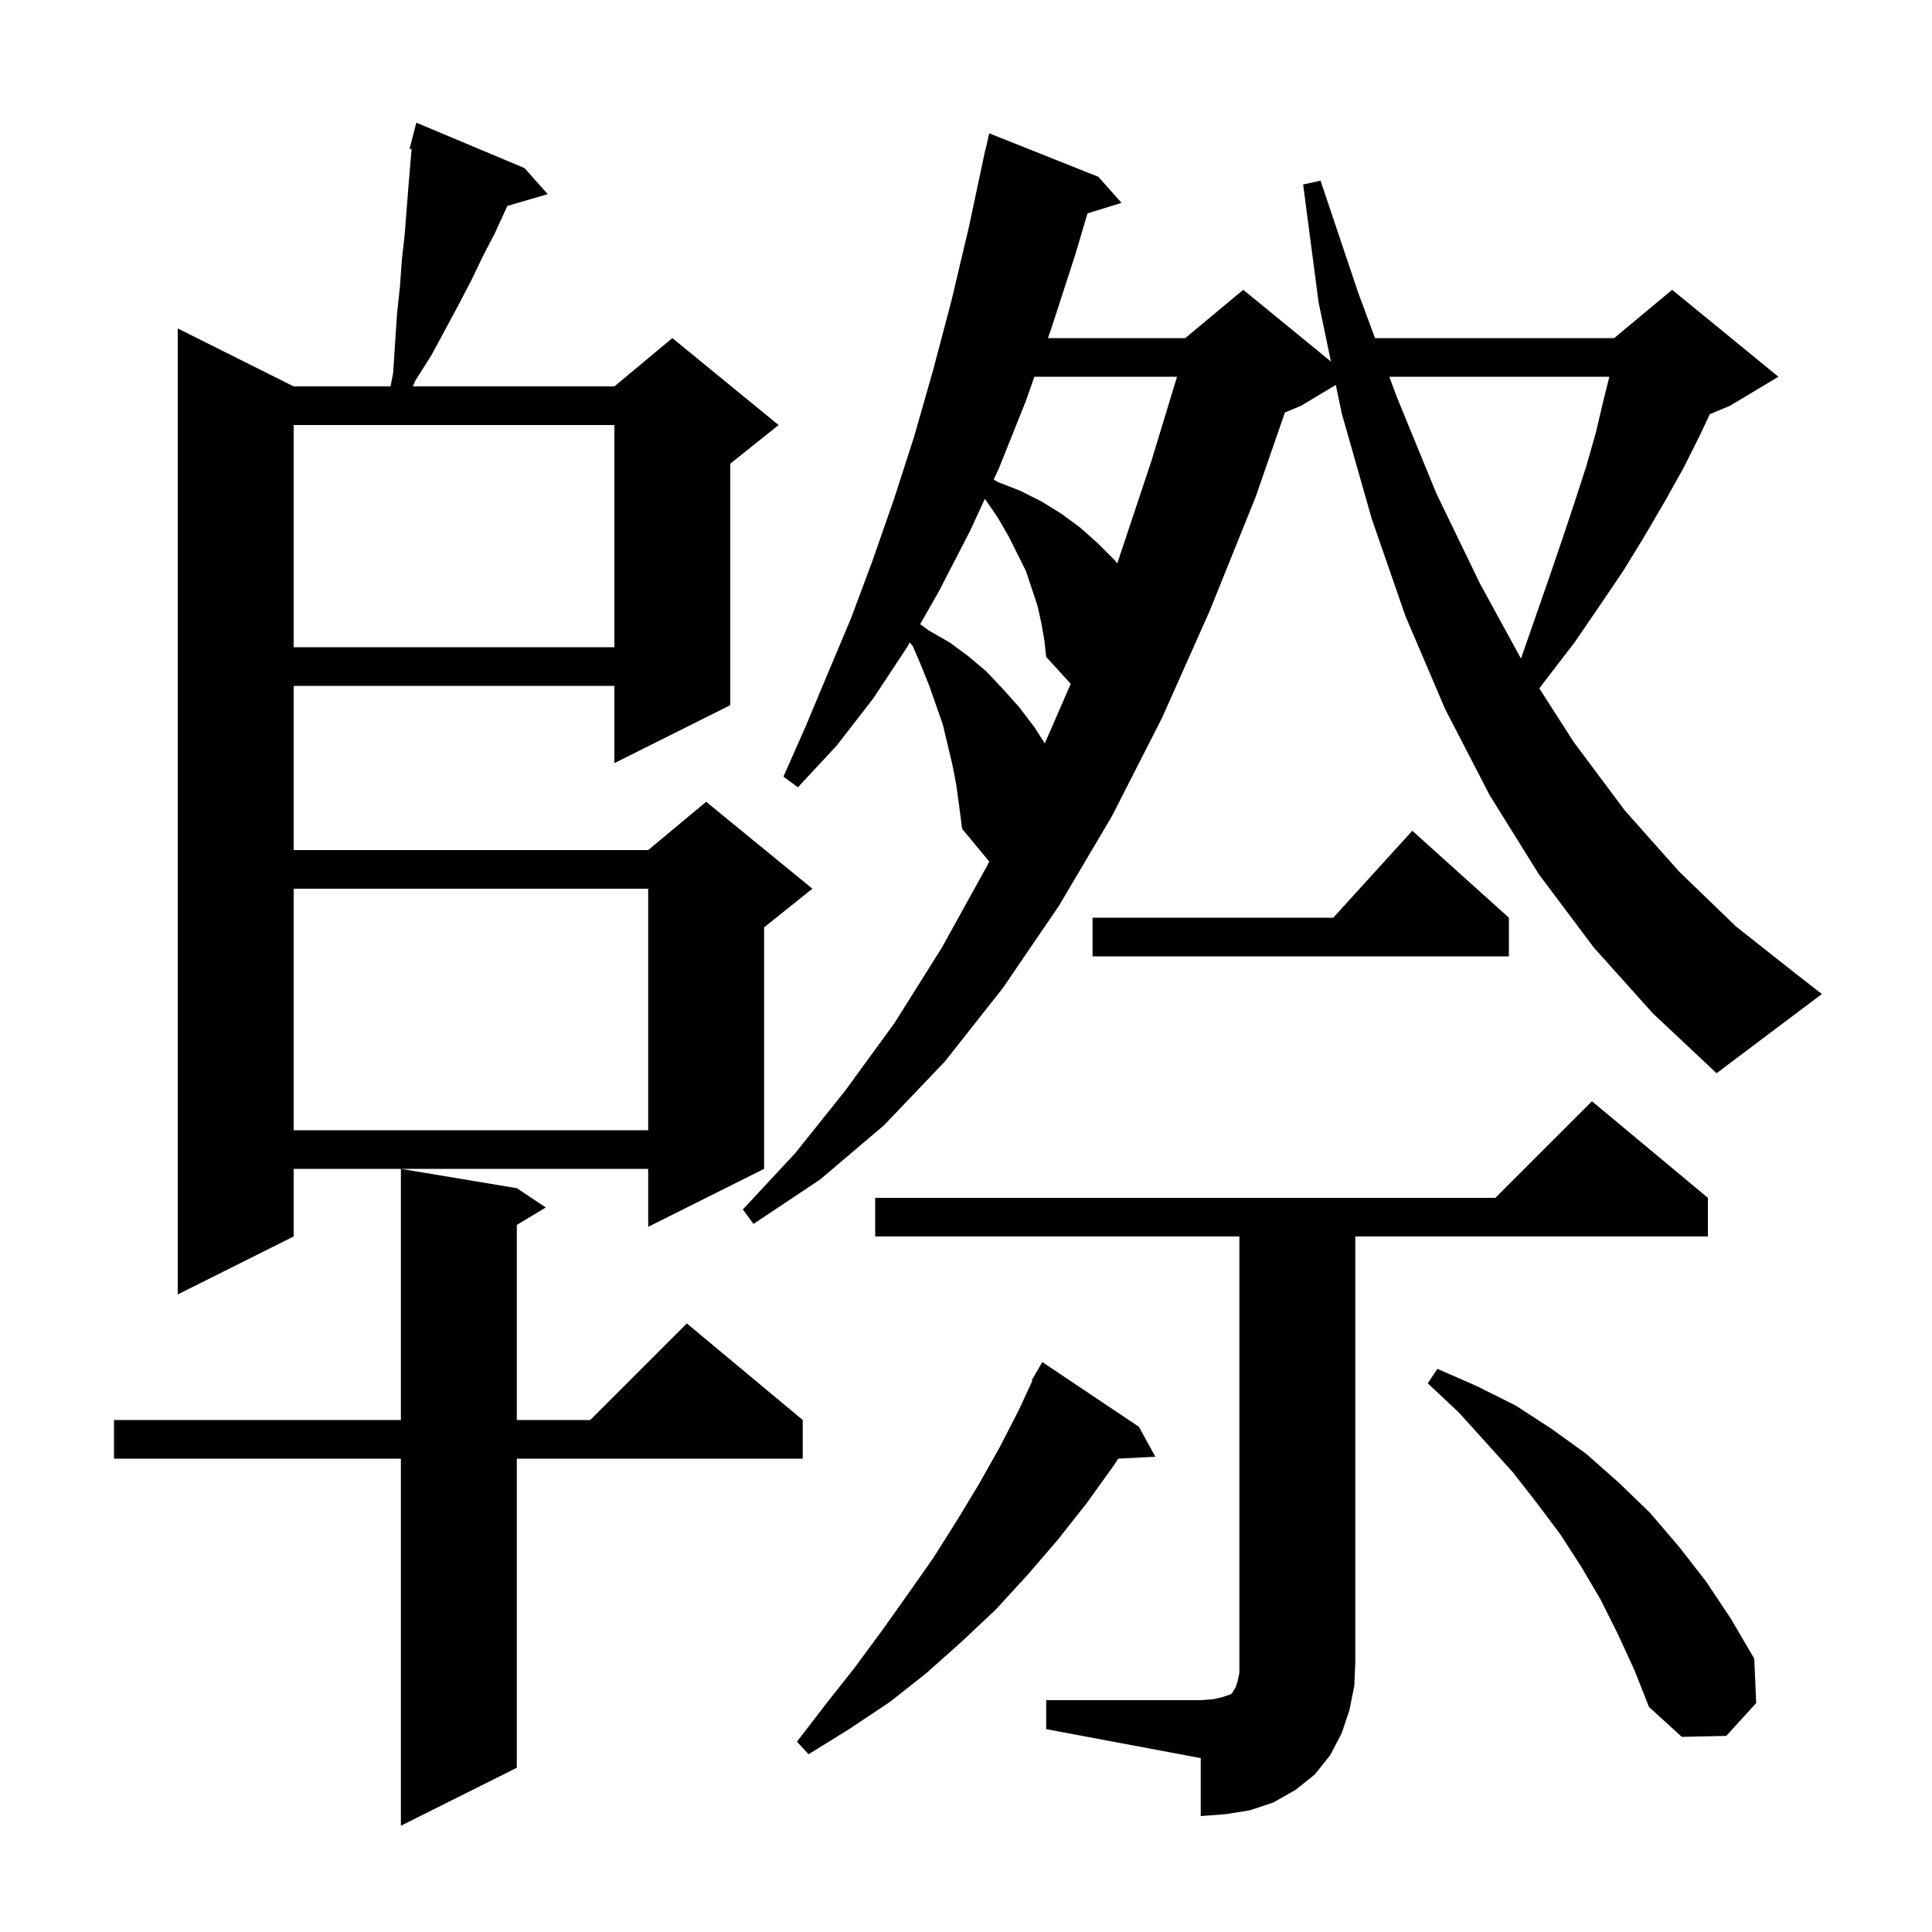
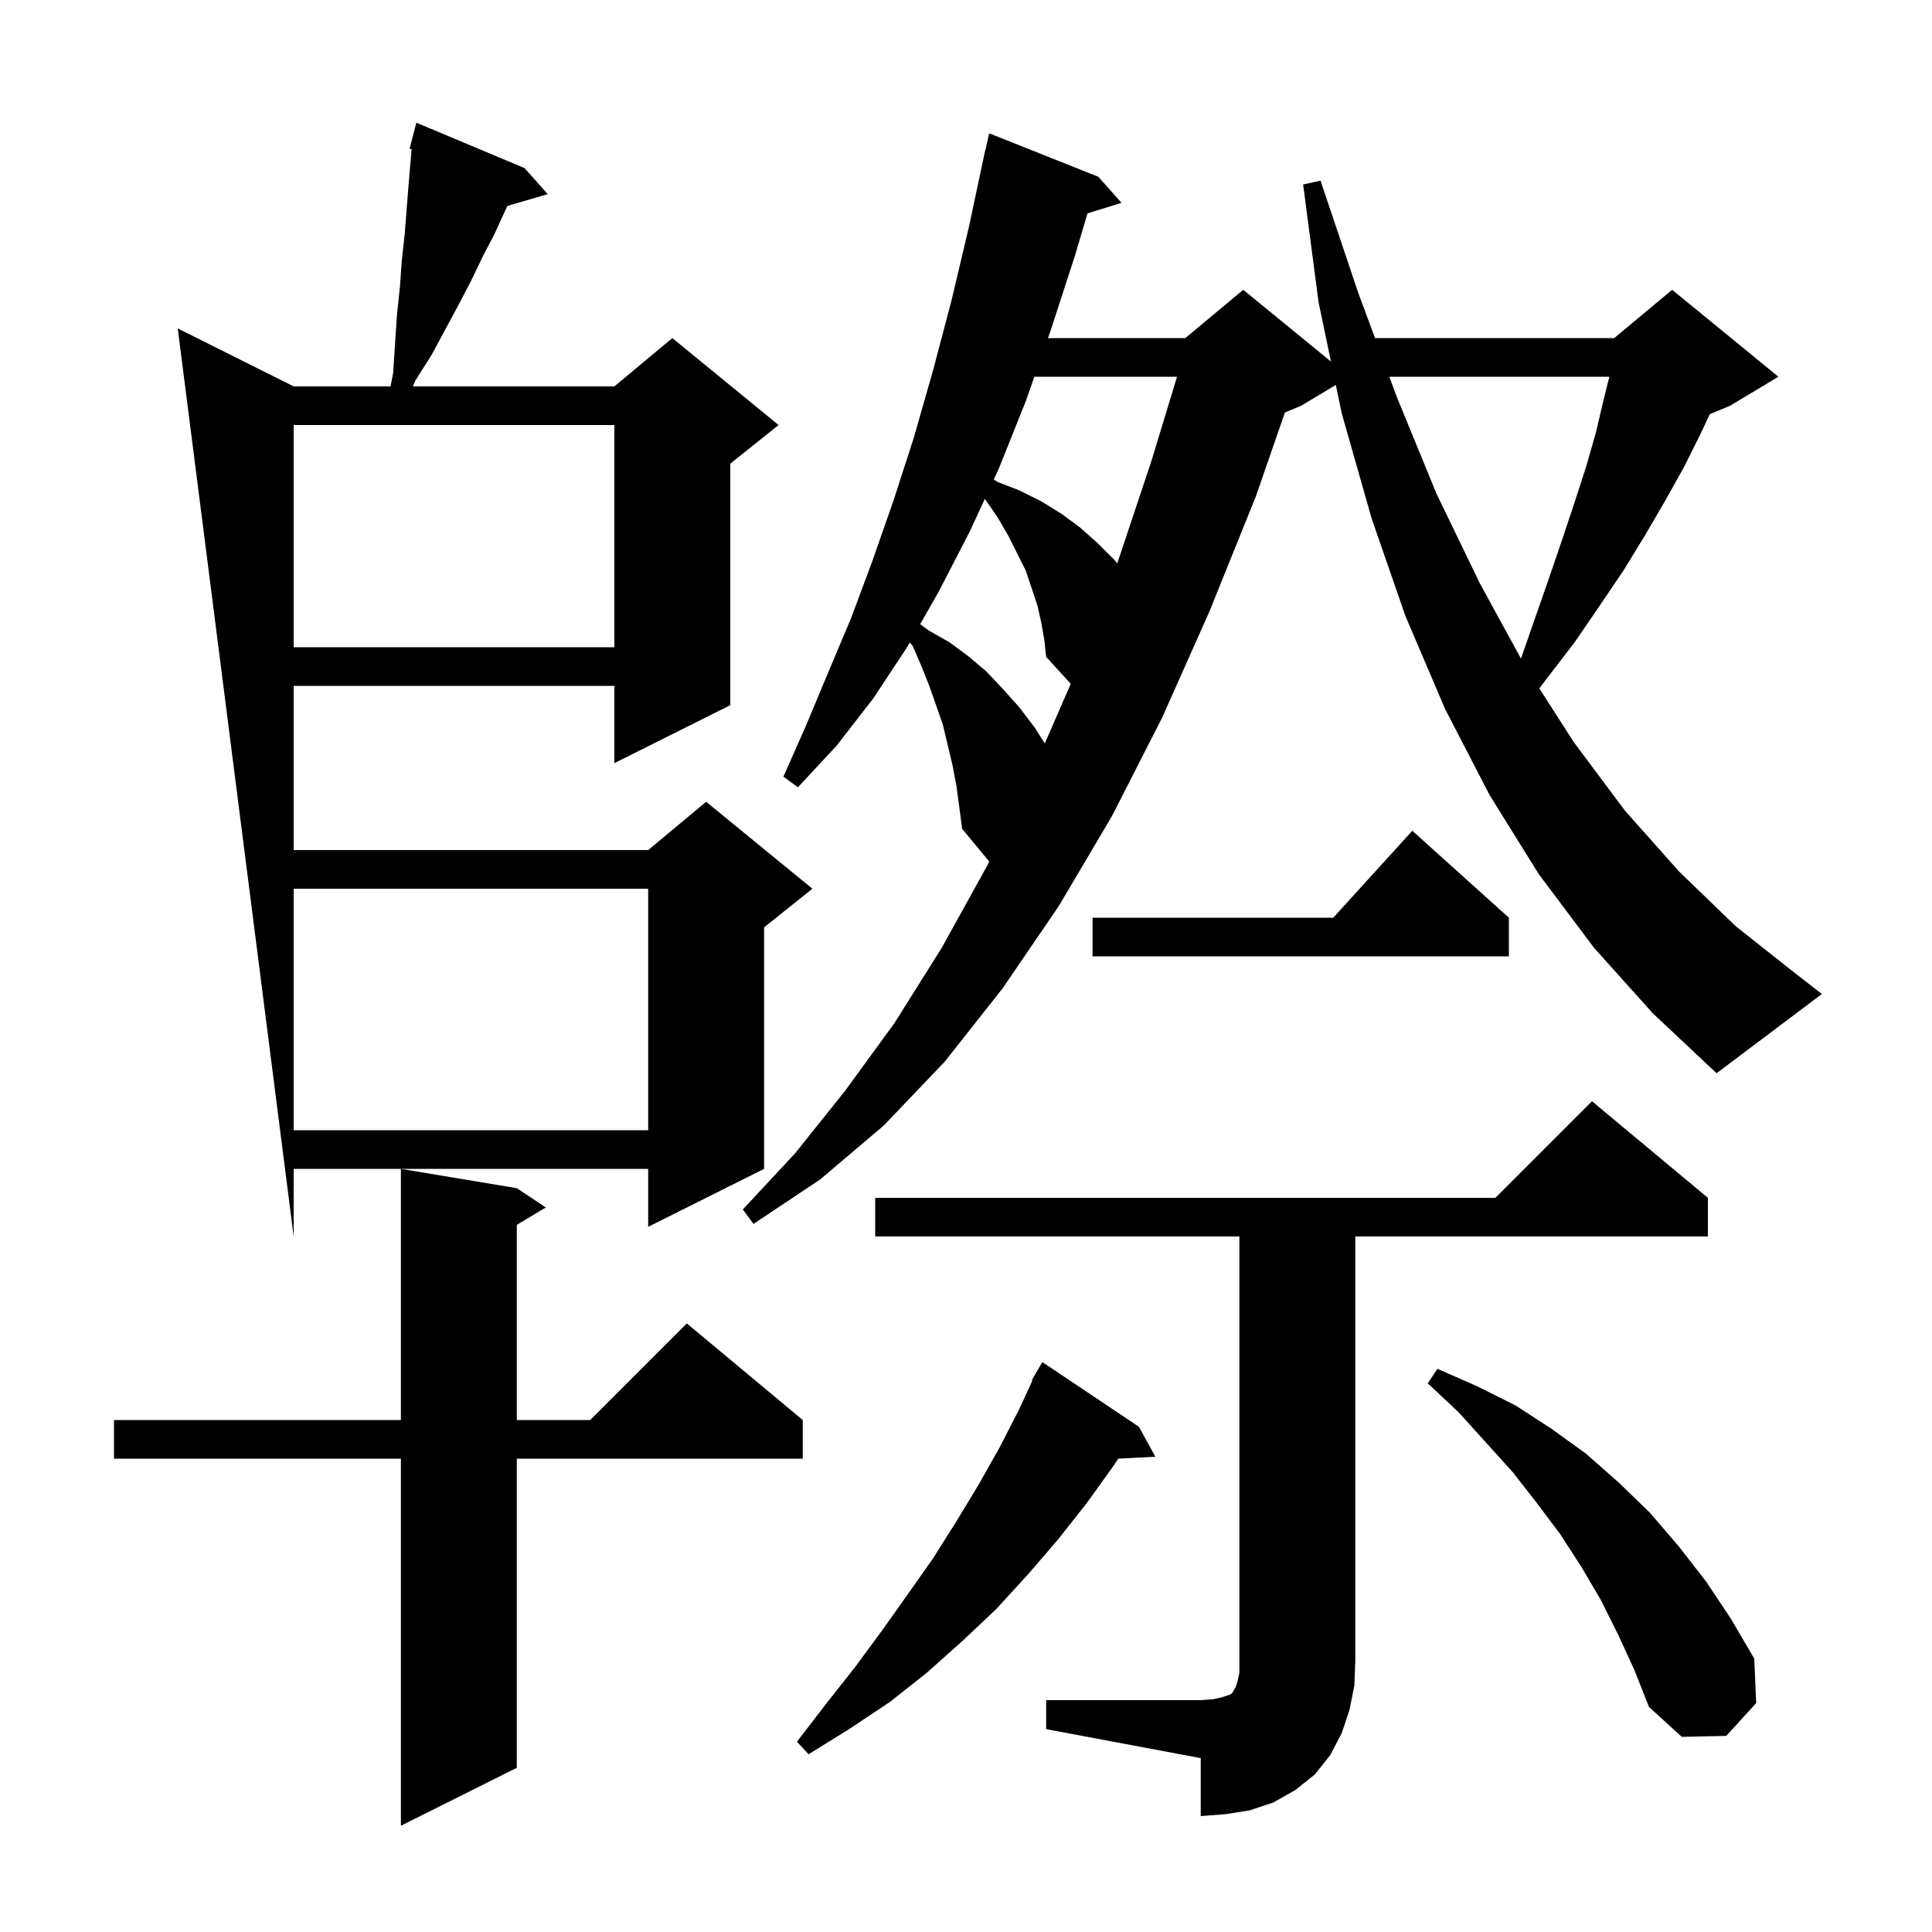
<svg xmlns="http://www.w3.org/2000/svg" version="1.1" baseProfile="full" viewBox="0 0 200 200" width="200" height="200">
  <g fill="currentColor">
-     <path d="M 53.5 123.0 L 56.5 125.0 L 53.5 126.8 L 53.5 147.0 L 61.1 147.0 L 71.1 137.0 L 83.1 147.0 L 83.1 151.0 L 53.5 151.0 L 53.5 183.0 L 41.5 189.0 L 41.5 151.0 L 11.8 151.0 L 11.8 147.0 L 41.5 147.0 L 41.5 121.0 Z M 108.3 176.0 L 124.3 176.0 L 125.6 175.9 L 126.5 175.7 L 127.4 175.4 L 127.6 175.2 L 127.7 175.0 L 127.9 174.7 L 128.1 174.1 L 128.3 173.2 L 128.3 128.0 L 90.6 128.0 L 90.6 124.0 L 154.8 124.0 L 164.8 114.0 L 176.8 124.0 L 176.8 128.0 L 140.3 128.0 L 140.3 172.0 L 140.2 174.5 L 139.7 177.0 L 138.9 179.4 L 137.7 181.7 L 136.1 183.7 L 134.1 185.3 L 131.8 186.6 L 129.4 187.4 L 126.9 187.8 L 124.3 188.0 L 124.3 182.0 L 108.3 179.0 Z M 117.9 147.7 L 119.6 150.8 L 115.756 150.999 L 115.3 151.7 L 112.5 155.6 L 109.5 159.4 L 106.4 163.0 L 103.1 166.6 L 99.6 169.9 L 95.9 173.2 L 92.1 176.2 L 87.9 179.0 L 83.7 181.6 L 82.5 180.3 L 85.5 176.4 L 88.5 172.6 L 91.3 168.8 L 94.0 165.0 L 96.6 161.3 L 99.0 157.5 L 101.3 153.7 L 103.5 149.8 L 105.5 145.9 L 106.871 142.931 L 106.8 142.9 L 107.217 142.179 L 107.3 142.0 L 107.316 142.009 L 107.9 141.0 Z M 167.5 169.2 L 165.7 165.6 L 163.7 162.2 L 161.5 158.8 L 159.1 155.6 L 156.6 152.4 L 151.0 146.2 L 147.8 143.2 L 148.8 141.7 L 152.9 143.5 L 156.9 145.5 L 160.6 147.9 L 164.2 150.5 L 167.6 153.5 L 170.8 156.6 L 173.8 160.1 L 176.6 163.7 L 179.2 167.6 L 181.6 171.7 L 181.8 176.3 L 178.7 179.7 L 174.1 179.8 L 170.7 176.7 L 169.2 172.9 Z M 54.3 17.4 L 56.7 20.1 L 52.52 21.316 L 52.3 21.8 L 51.2 24.2 L 50.0 26.5 L 48.8 29.0 L 47.5 31.5 L 44.7 36.7 L 43.0 39.4 L 42.743 40.0 L 63.6 40.0 L 69.6 35.0 L 80.6 44.0 L 75.6 48.0 L 75.6 73.0 L 63.6 79.0 L 63.6 71.0 L 30.4 71.0 L 30.4 88.0 L 67.1 88.0 L 73.1 83.0 L 84.1 92.0 L 79.1 96.0 L 79.1 121.0 L 67.1 127.0 L 67.1 121.0 L 30.4 121.0 L 30.4 128.0 L 18.4 134.0 L 18.4 34.0 L 30.4 40.0 L 40.429 40.0 L 40.7 38.6 L 40.9 35.5 L 41.1 32.5 L 41.4 29.7 L 41.6 26.9 L 41.9 24.2 L 42.1 21.6 L 42.3 19.1 L 42.5 16.7 L 42.61 15.435 L 42.4 15.4 L 43.1 12.7 Z M 165.0 98.1 L 159.3 90.5 L 154.2 82.3 L 149.6 73.4 L 145.5 63.8 L 142.0 53.7 L 138.9 42.8 L 138.284 39.849 L 134.7 42.0 L 133.013 42.703 L 130.0 51.4 L 125.2 63.3 L 120.3 74.3 L 115.1 84.5 L 109.6 93.8 L 103.8 102.3 L 97.8 109.9 L 91.5 116.5 L 84.9 122.1 L 78.0 126.7 L 76.9 125.2 L 82.3 119.4 L 87.5 112.9 L 92.6 105.9 L 97.5 98.1 L 102.2 89.6 L 102.402 89.182 L 99.6 85.8 L 99.3 83.5 L 99.0 81.3 L 98.6 79.2 L 97.6 75.0 L 96.2 71.0 L 95.4 69.0 L 94.5 66.9 L 94.181 66.507 L 93.9 67.0 L 90.4 72.3 L 86.6 77.2 L 82.6 81.5 L 81.1 80.4 L 83.4 75.2 L 85.7 69.7 L 88.1 64.0 L 90.3 58.1 L 92.5 51.8 L 94.6 45.3 L 96.6 38.3 L 98.5 31.1 L 100.3 23.5 L 102.0 15.5 L 102.021 15.505 L 102.4 13.8 L 113.7 18.3 L 116.1 21.0 L 112.577 22.089 L 111.3 26.4 L 108.8 34.1 L 108.484 35.0 L 122.7 35.0 L 128.7 30.0 L 137.779 37.428 L 136.5 31.3 L 134.9 19.1 L 136.7 18.7 L 140.6 30.3 L 142.341 35.0 L 167.1 35.0 L 173.1 30.0 L 184.1 39.0 L 179.1 42.0 L 176.995 42.877 L 176.0 45.0 L 174.3 48.4 L 172.4 51.8 L 170.3 55.4 L 168.1 59.0 L 165.6 62.7 L 163.0 66.5 L 160.0 70.4 L 159.352 71.265 L 162.9 76.8 L 168.2 83.9 L 173.8 90.2 L 179.7 95.9 L 185.9 100.8 L 188.6 102.9 L 177.7 111.1 L 171.1 104.9 Z M 30.4 92.0 L 30.4 117.0 L 67.1 117.0 L 67.1 92.0 Z M 156.2 95.0 L 156.2 99.0 L 113.1 99.0 L 113.1 95.0 L 138.018 95.0 L 146.2 86.0 Z M 107.8 64.5 L 107.4 62.7 L 106.2 59.1 L 104.4 55.5 L 103.3 53.6 L 102.0 51.7 L 101.944 51.654 L 100.4 55.0 L 97.2 61.2 L 95.255 64.618 L 96.2 65.3 L 98.3 66.5 L 100.2 67.9 L 102.1 69.5 L 103.8 71.3 L 105.5 73.2 L 107.1 75.3 L 108.156 76.959 L 110.843 70.789 L 108.3 68.0 L 108.1 66.2 Z M 143.822 39.0 L 144.6 41.1 L 148.7 51.1 L 153.2 60.4 L 157.451 68.178 L 158.8 64.3 L 160.3 60.0 L 161.7 55.9 L 163.0 52.0 L 164.2 48.3 L 165.2 44.8 L 166.0 41.4 L 166.6 39.0 Z M 30.4 44.0 L 30.4 67.0 L 63.6 67.0 L 63.6 44.0 Z M 107.078 39.0 L 106.2 41.5 L 103.4 48.5 L 102.872 49.643 L 103.3 49.9 L 105.6 50.8 L 107.8 51.9 L 109.9 53.2 L 111.8 54.6 L 113.6 56.2 L 115.4 58.0 L 115.658 58.327 L 119.2 47.7 L 121.845 39.0 Z " />
+     <path d="M 53.5 123.0 L 56.5 125.0 L 53.5 126.8 L 53.5 147.0 L 61.1 147.0 L 71.1 137.0 L 83.1 147.0 L 83.1 151.0 L 53.5 151.0 L 53.5 183.0 L 41.5 189.0 L 41.5 151.0 L 11.8 151.0 L 11.8 147.0 L 41.5 147.0 L 41.5 121.0 Z M 108.3 176.0 L 124.3 176.0 L 125.6 175.9 L 126.5 175.7 L 127.4 175.4 L 127.6 175.2 L 127.7 175.0 L 127.9 174.7 L 128.1 174.1 L 128.3 173.2 L 128.3 128.0 L 90.6 128.0 L 90.6 124.0 L 154.8 124.0 L 164.8 114.0 L 176.8 124.0 L 176.8 128.0 L 140.3 128.0 L 140.3 172.0 L 140.2 174.5 L 139.7 177.0 L 138.9 179.4 L 137.7 181.7 L 136.1 183.7 L 134.1 185.3 L 131.8 186.6 L 129.4 187.4 L 126.9 187.8 L 124.3 188.0 L 124.3 182.0 L 108.3 179.0 Z M 117.9 147.7 L 119.6 150.8 L 115.756 150.999 L 115.3 151.7 L 112.5 155.6 L 109.5 159.4 L 106.4 163.0 L 103.1 166.6 L 99.6 169.9 L 95.9 173.2 L 92.1 176.2 L 87.9 179.0 L 83.7 181.6 L 82.5 180.3 L 85.5 176.4 L 88.5 172.6 L 91.3 168.8 L 94.0 165.0 L 96.6 161.3 L 99.0 157.5 L 101.3 153.7 L 103.5 149.8 L 105.5 145.9 L 106.871 142.931 L 106.8 142.9 L 107.217 142.179 L 107.3 142.0 L 107.316 142.009 L 107.9 141.0 Z M 167.5 169.2 L 165.7 165.6 L 163.7 162.2 L 161.5 158.8 L 159.1 155.6 L 156.6 152.4 L 151.0 146.2 L 147.8 143.2 L 148.8 141.7 L 152.9 143.5 L 156.9 145.5 L 160.6 147.9 L 164.2 150.5 L 167.6 153.5 L 170.8 156.6 L 173.8 160.1 L 176.6 163.7 L 179.2 167.6 L 181.6 171.7 L 181.8 176.3 L 178.7 179.7 L 174.1 179.8 L 170.7 176.7 L 169.2 172.9 Z M 54.3 17.4 L 56.7 20.1 L 52.52 21.316 L 52.3 21.8 L 51.2 24.2 L 50.0 26.5 L 48.8 29.0 L 47.5 31.5 L 44.7 36.7 L 43.0 39.4 L 42.743 40.0 L 63.6 40.0 L 69.6 35.0 L 80.6 44.0 L 75.6 48.0 L 75.6 73.0 L 63.6 79.0 L 63.6 71.0 L 30.4 71.0 L 30.4 88.0 L 67.1 88.0 L 73.1 83.0 L 84.1 92.0 L 79.1 96.0 L 79.1 121.0 L 67.1 127.0 L 67.1 121.0 L 30.4 121.0 L 30.4 128.0 L 18.4 34.0 L 30.4 40.0 L 40.429 40.0 L 40.7 38.6 L 40.9 35.5 L 41.1 32.5 L 41.4 29.7 L 41.6 26.9 L 41.9 24.2 L 42.1 21.6 L 42.3 19.1 L 42.5 16.7 L 42.61 15.435 L 42.4 15.4 L 43.1 12.7 Z M 165.0 98.1 L 159.3 90.5 L 154.2 82.3 L 149.6 73.4 L 145.5 63.8 L 142.0 53.7 L 138.9 42.8 L 138.284 39.849 L 134.7 42.0 L 133.013 42.703 L 130.0 51.4 L 125.2 63.3 L 120.3 74.3 L 115.1 84.5 L 109.6 93.8 L 103.8 102.3 L 97.8 109.9 L 91.5 116.5 L 84.9 122.1 L 78.0 126.7 L 76.9 125.2 L 82.3 119.4 L 87.5 112.9 L 92.6 105.9 L 97.5 98.1 L 102.2 89.6 L 102.402 89.182 L 99.6 85.8 L 99.3 83.5 L 99.0 81.3 L 98.6 79.2 L 97.6 75.0 L 96.2 71.0 L 95.4 69.0 L 94.5 66.9 L 94.181 66.507 L 93.9 67.0 L 90.4 72.3 L 86.6 77.2 L 82.6 81.5 L 81.1 80.4 L 83.4 75.2 L 85.7 69.7 L 88.1 64.0 L 90.3 58.1 L 92.5 51.8 L 94.6 45.3 L 96.6 38.3 L 98.5 31.1 L 100.3 23.5 L 102.0 15.5 L 102.021 15.505 L 102.4 13.8 L 113.7 18.3 L 116.1 21.0 L 112.577 22.089 L 111.3 26.4 L 108.8 34.1 L 108.484 35.0 L 122.7 35.0 L 128.7 30.0 L 137.779 37.428 L 136.5 31.3 L 134.9 19.1 L 136.7 18.7 L 140.6 30.3 L 142.341 35.0 L 167.1 35.0 L 173.1 30.0 L 184.1 39.0 L 179.1 42.0 L 176.995 42.877 L 176.0 45.0 L 174.3 48.4 L 172.4 51.8 L 170.3 55.4 L 168.1 59.0 L 165.6 62.7 L 163.0 66.5 L 160.0 70.4 L 159.352 71.265 L 162.9 76.8 L 168.2 83.9 L 173.8 90.2 L 179.7 95.9 L 185.9 100.8 L 188.6 102.9 L 177.7 111.1 L 171.1 104.9 Z M 30.4 92.0 L 30.4 117.0 L 67.1 117.0 L 67.1 92.0 Z M 156.2 95.0 L 156.2 99.0 L 113.1 99.0 L 113.1 95.0 L 138.018 95.0 L 146.2 86.0 Z M 107.8 64.5 L 107.4 62.7 L 106.2 59.1 L 104.4 55.5 L 103.3 53.6 L 102.0 51.7 L 101.944 51.654 L 100.4 55.0 L 97.2 61.2 L 95.255 64.618 L 96.2 65.3 L 98.3 66.5 L 100.2 67.9 L 102.1 69.5 L 103.8 71.3 L 105.5 73.2 L 107.1 75.3 L 108.156 76.959 L 110.843 70.789 L 108.3 68.0 L 108.1 66.2 Z M 143.822 39.0 L 144.6 41.1 L 148.7 51.1 L 153.2 60.4 L 157.451 68.178 L 158.8 64.3 L 160.3 60.0 L 161.7 55.9 L 163.0 52.0 L 164.2 48.3 L 165.2 44.8 L 166.0 41.4 L 166.6 39.0 Z M 30.4 44.0 L 30.4 67.0 L 63.6 67.0 L 63.6 44.0 Z M 107.078 39.0 L 106.2 41.5 L 103.4 48.5 L 102.872 49.643 L 103.3 49.9 L 105.6 50.8 L 107.8 51.9 L 109.9 53.2 L 111.8 54.6 L 113.6 56.2 L 115.4 58.0 L 115.658 58.327 L 119.2 47.7 L 121.845 39.0 Z " />
  </g>
</svg>